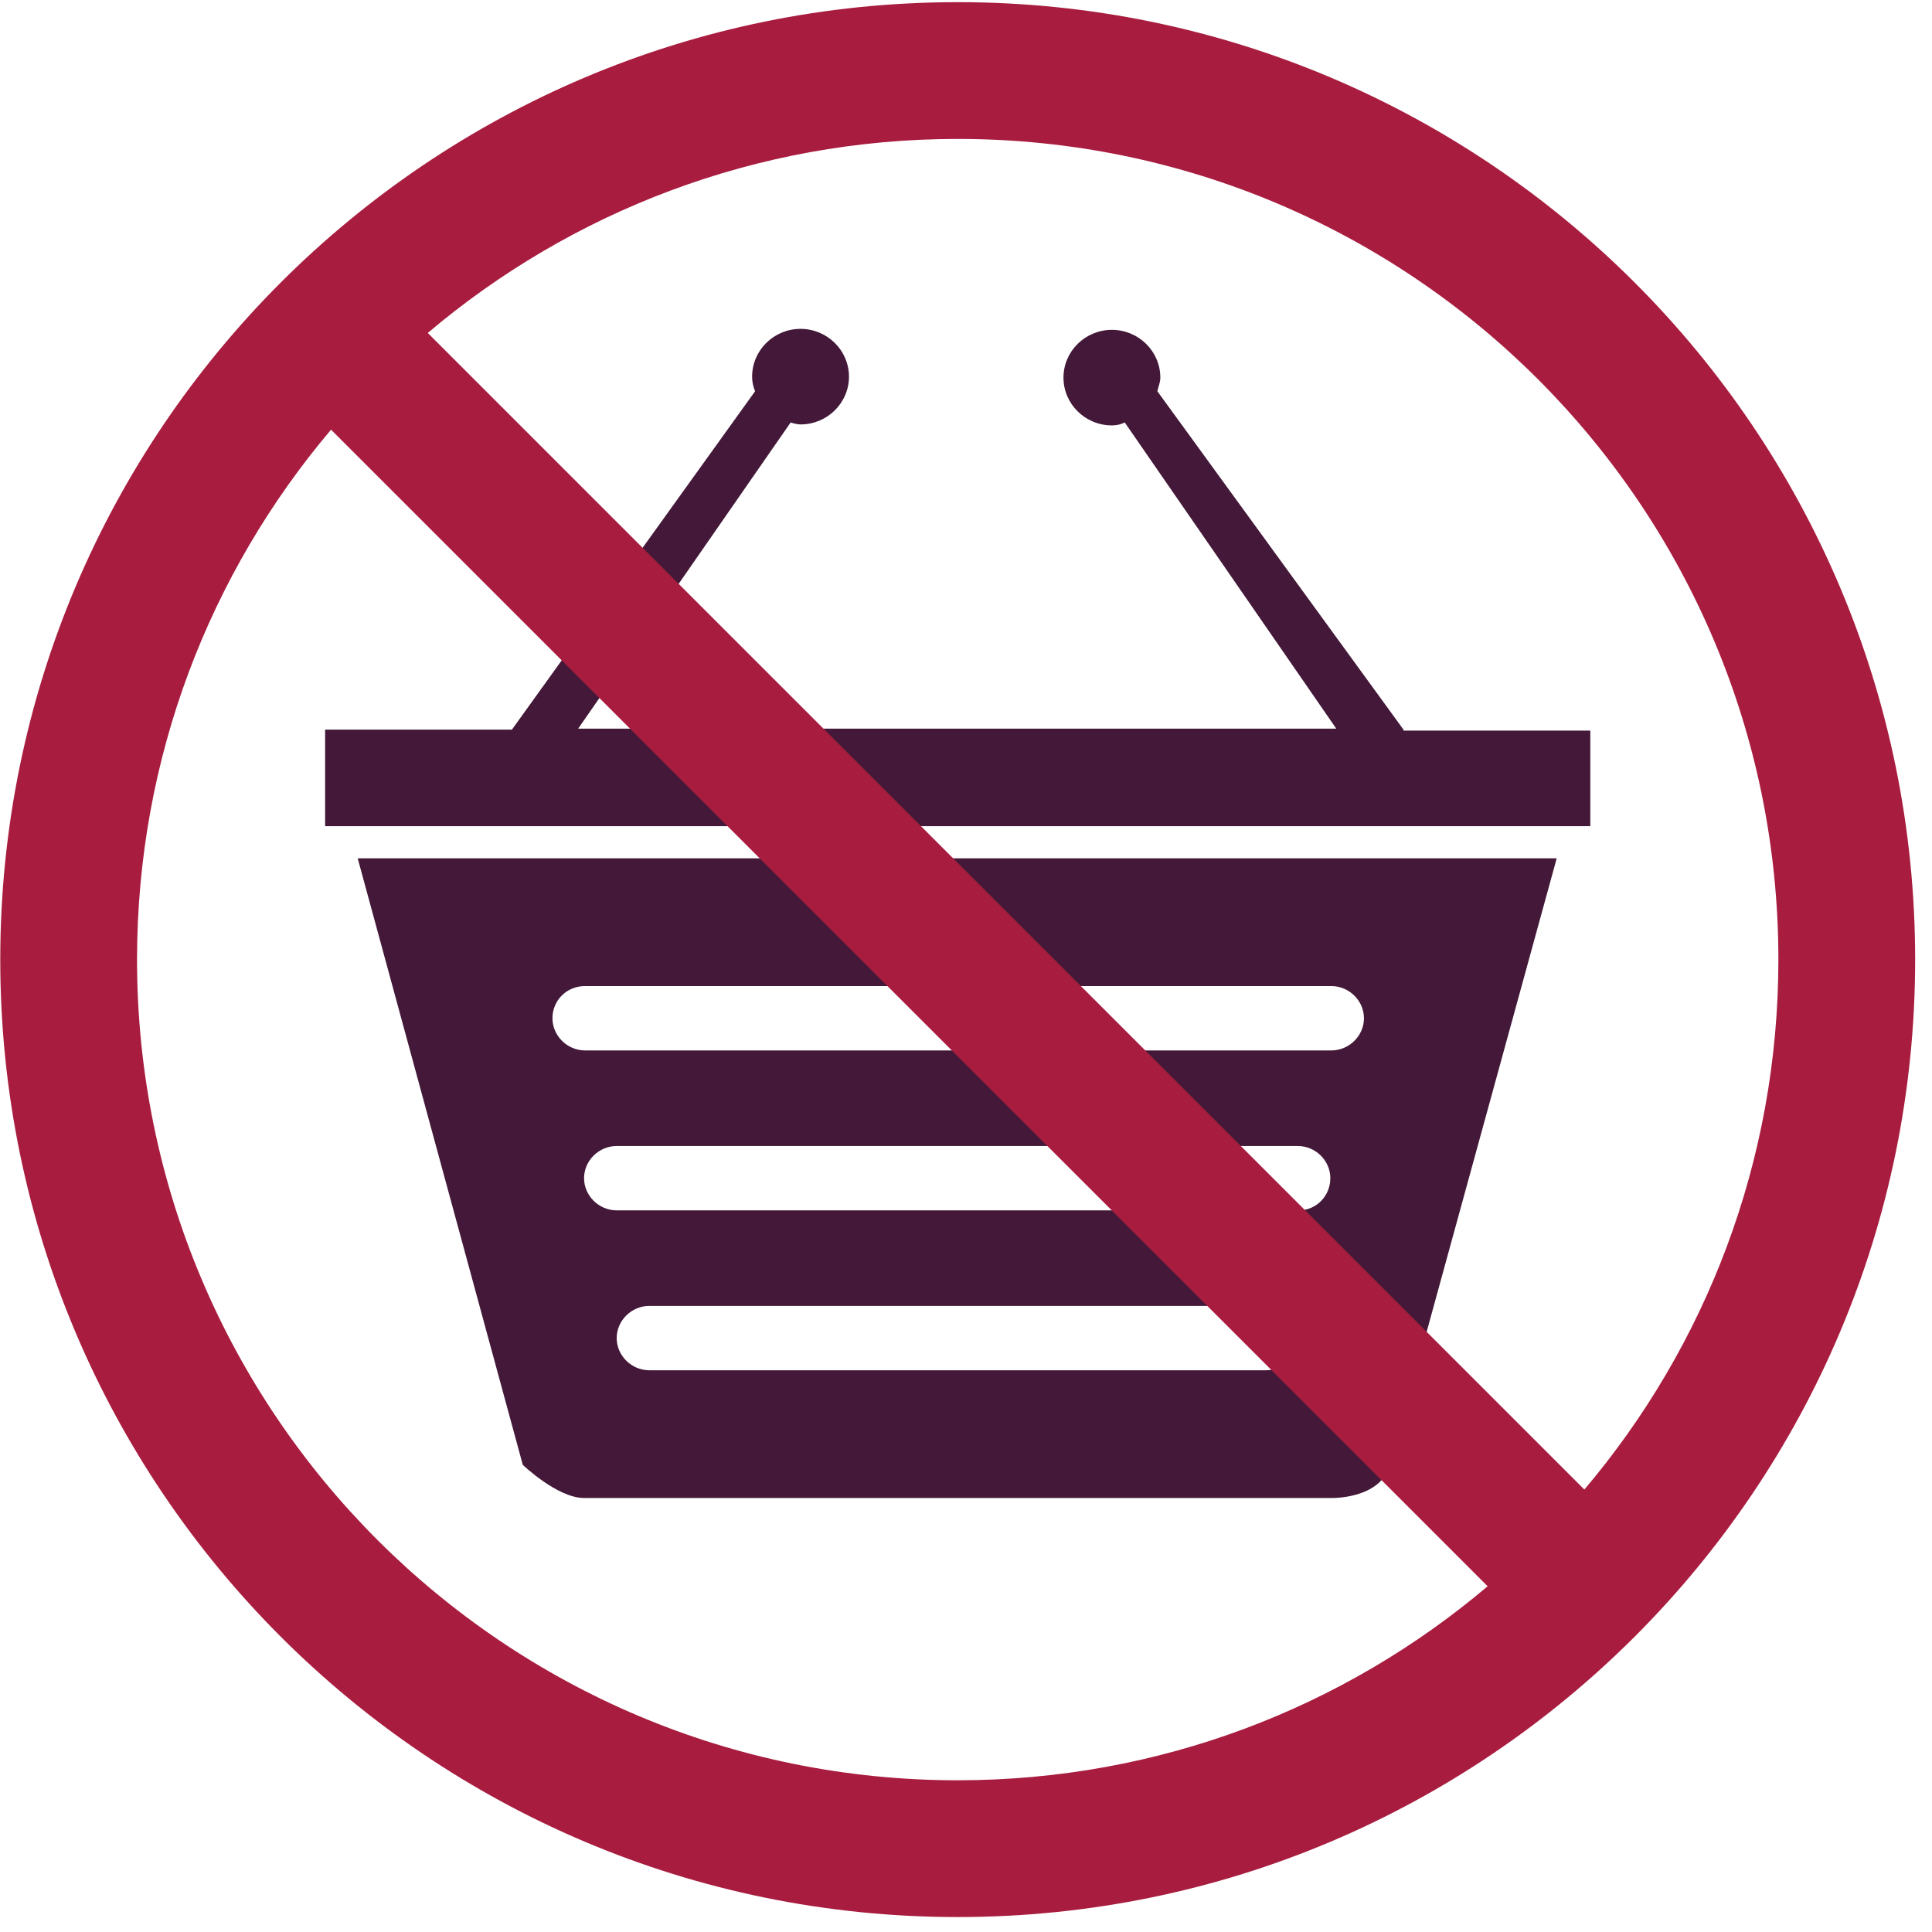
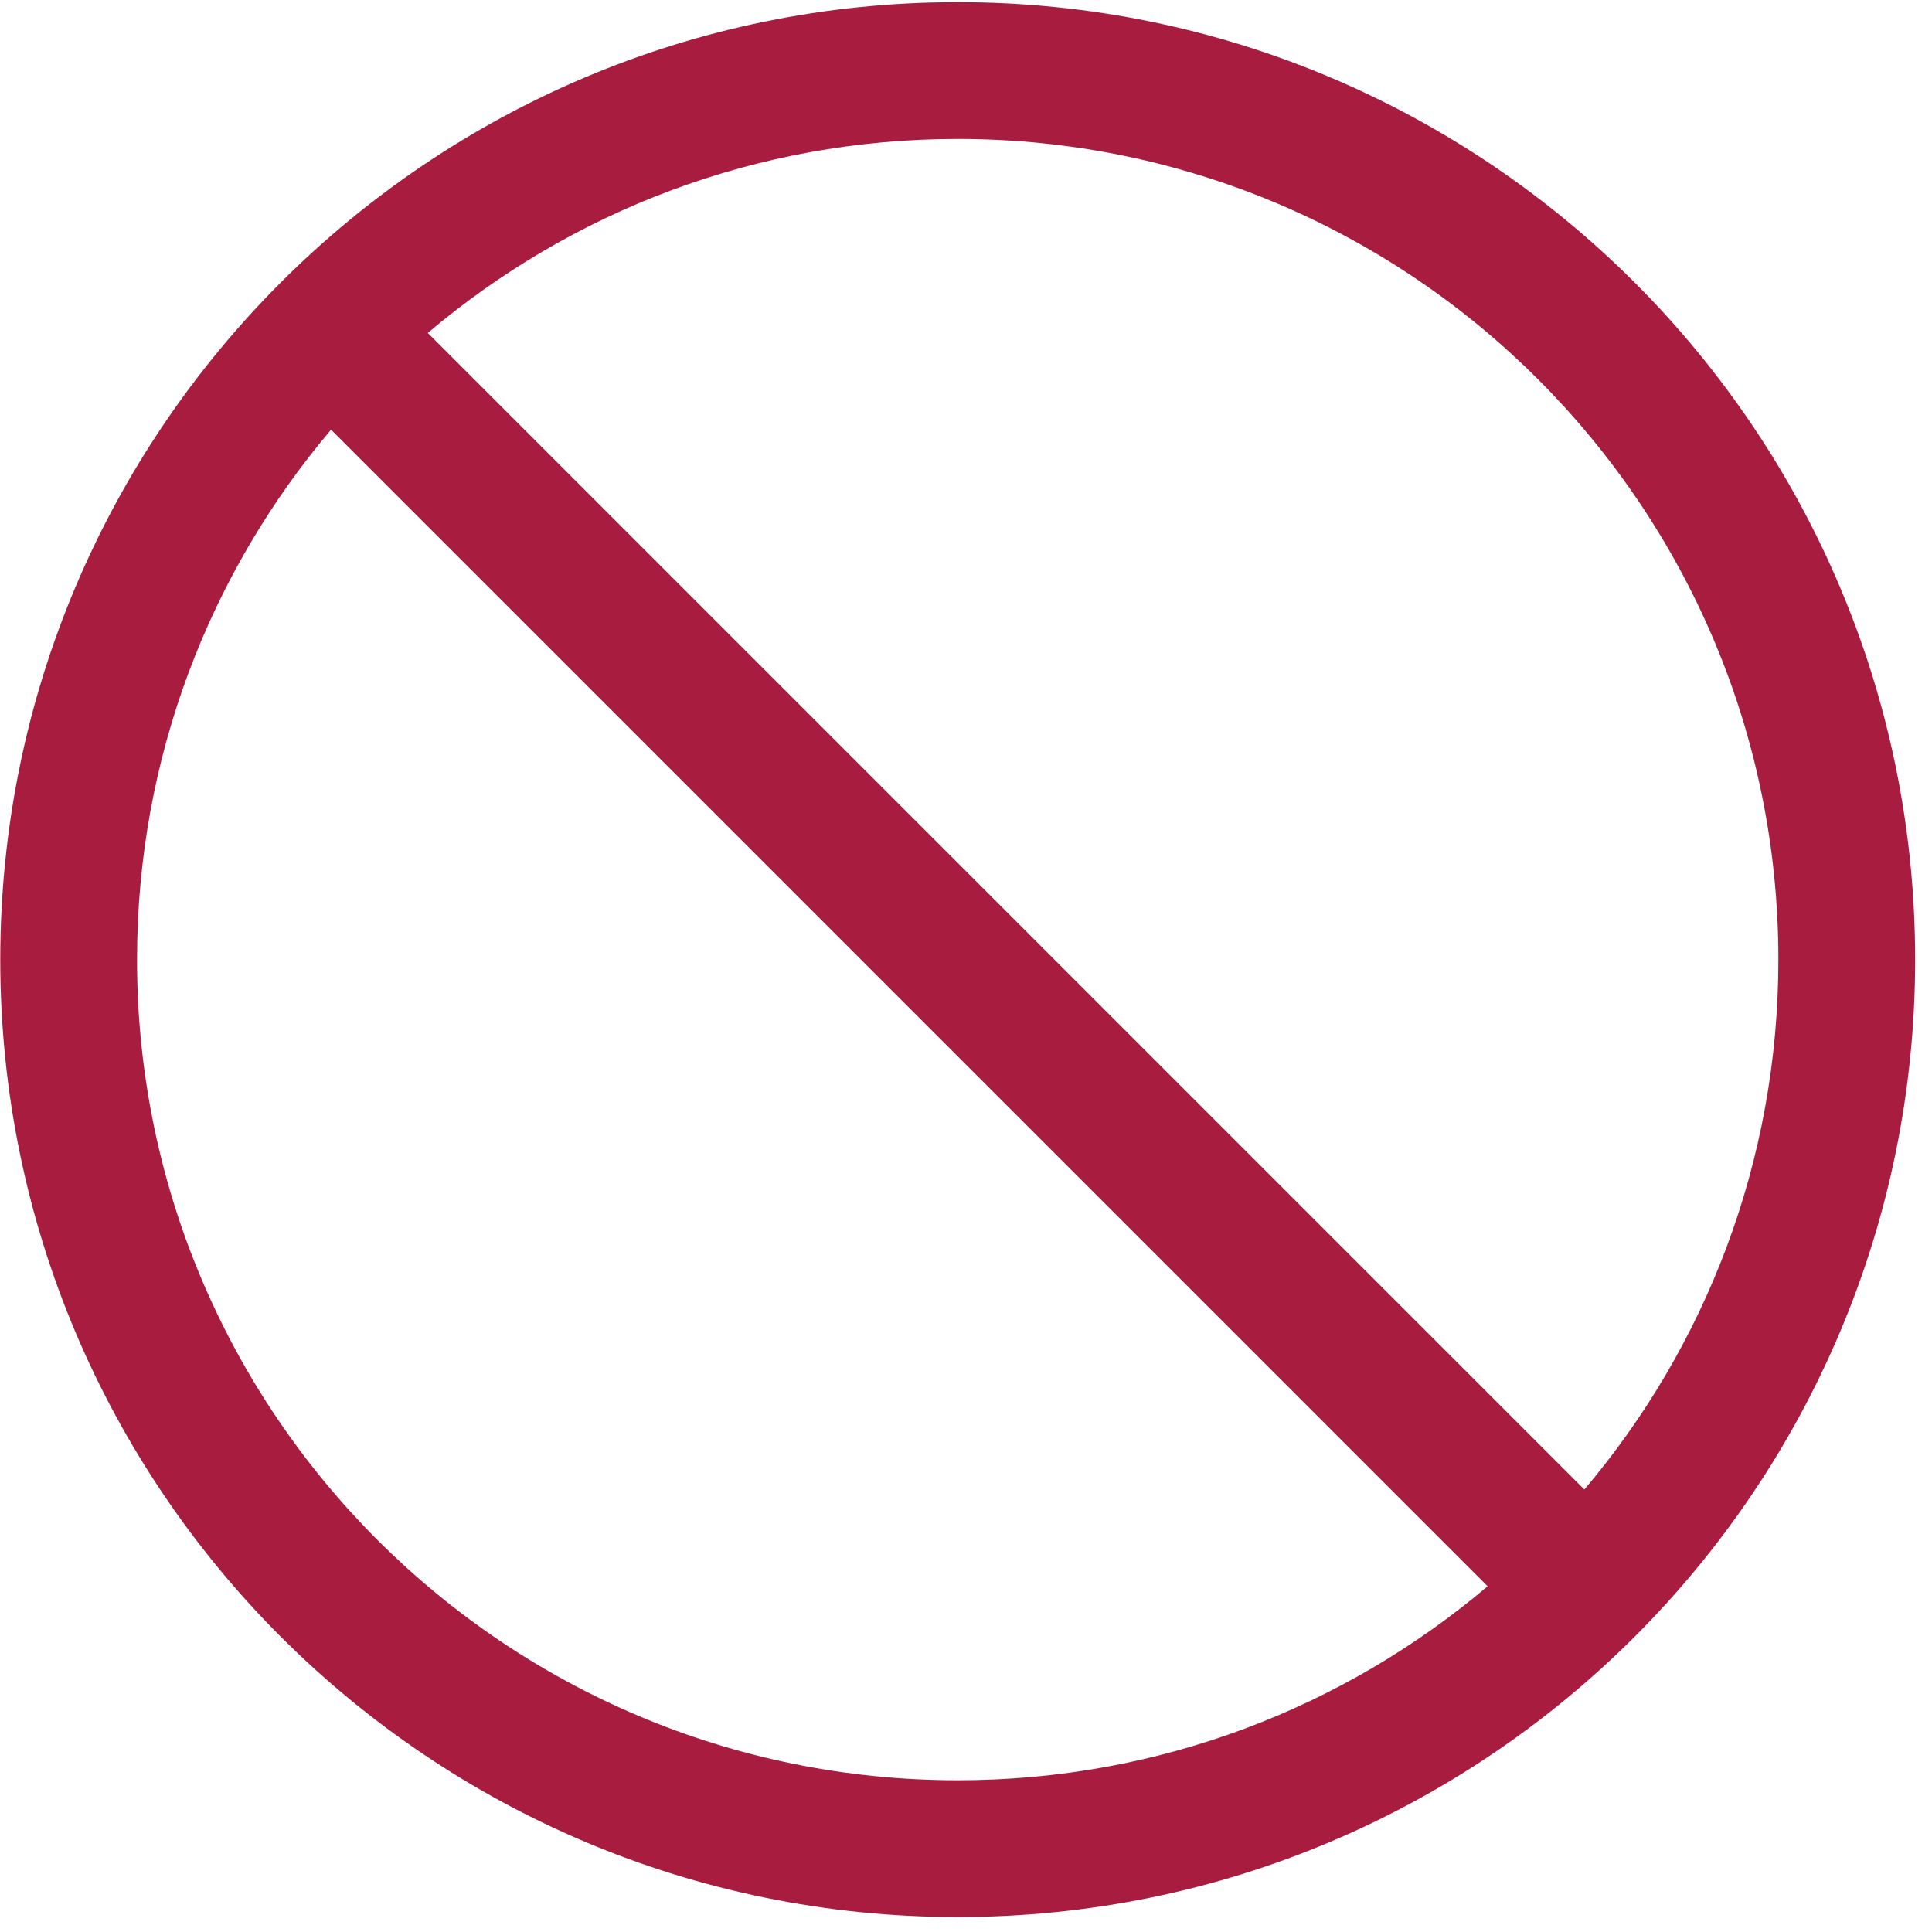
<svg xmlns="http://www.w3.org/2000/svg" width="113" height="113" viewBox="0 0 113 113" fill="none">
  <g clip-path="url(#clip0_1548_782)">
    <path d="M30.577 85.677C30.577 85.677 32.601 87.616 34.161 87.616H77.81C77.81 87.616 80.816 87.73 81.337 85.563L91.049 50.203H20.922L30.577 85.677ZM74.052 80.145H37.977C36.937 80.145 36.069 79.289 36.069 78.263C36.069 77.236 36.937 76.381 37.977 76.381H74.052C75.093 76.381 75.96 77.236 75.96 78.263C75.96 79.289 75.093 80.145 74.052 80.145ZM75.96 70.792H36.069C35.029 70.792 34.161 69.936 34.161 68.91C34.161 67.883 35.029 67.028 36.069 67.028H75.902C76.943 67.028 77.81 67.883 77.81 68.91C77.81 69.936 77.001 70.792 75.96 70.792ZM34.219 57.674H77.868C78.908 57.674 79.776 58.53 79.776 59.556C79.776 60.583 78.908 61.438 77.868 61.438H34.219C33.179 61.438 32.312 60.583 32.312 59.556C32.312 58.53 33.121 57.674 34.219 57.674ZM82.088 42.675L67.693 22.885C67.751 22.6 67.866 22.372 67.866 22.087C67.866 20.547 66.594 19.292 65.033 19.292C63.472 19.292 62.201 20.547 62.201 22.087C62.201 23.627 63.472 24.881 65.033 24.881C65.323 24.881 65.554 24.824 65.785 24.71L78.157 42.618H33.815L46.244 24.71C46.418 24.767 46.649 24.824 46.822 24.824C48.383 24.824 49.655 23.57 49.655 22.03C49.655 20.49 48.383 19.235 46.822 19.235C45.261 19.235 43.99 20.49 43.99 22.03C43.99 22.315 44.047 22.6 44.163 22.885L29.941 42.675H19.015V48.321H93.015V42.732H82.088V42.675Z" fill="#431838" />
  </g>
  <path fill-rule="evenodd" clip-rule="evenodd" d="M112.015 56.126C112.015 87.054 86.943 112.126 56.015 112.126C25.087 112.126 0.015 87.054 0.015 56.126C0.015 25.198 25.087 0.126 56.015 0.126C86.943 0.126 112.015 25.198 112.015 56.126ZM87.01 92.778C78.647 99.857 67.829 104.126 56.015 104.126C29.505 104.126 8.015 82.636 8.015 56.126C8.015 44.311 12.283 33.493 19.362 25.131L87.01 92.778ZM92.667 87.121L25.019 19.474C33.382 12.395 44.2 8.126 56.015 8.126C82.524 8.126 104.015 29.616 104.015 56.126C104.015 67.941 99.746 78.759 92.667 87.121Z" fill="#A81D3F" />
  <defs>
    <clipPath id="clip0_1548_782">
-       <rect width="74" height="73" fill="white" transform="translate(19.015 16.954)" />
-     </clipPath>
+       </clipPath>
  </defs>
</svg>